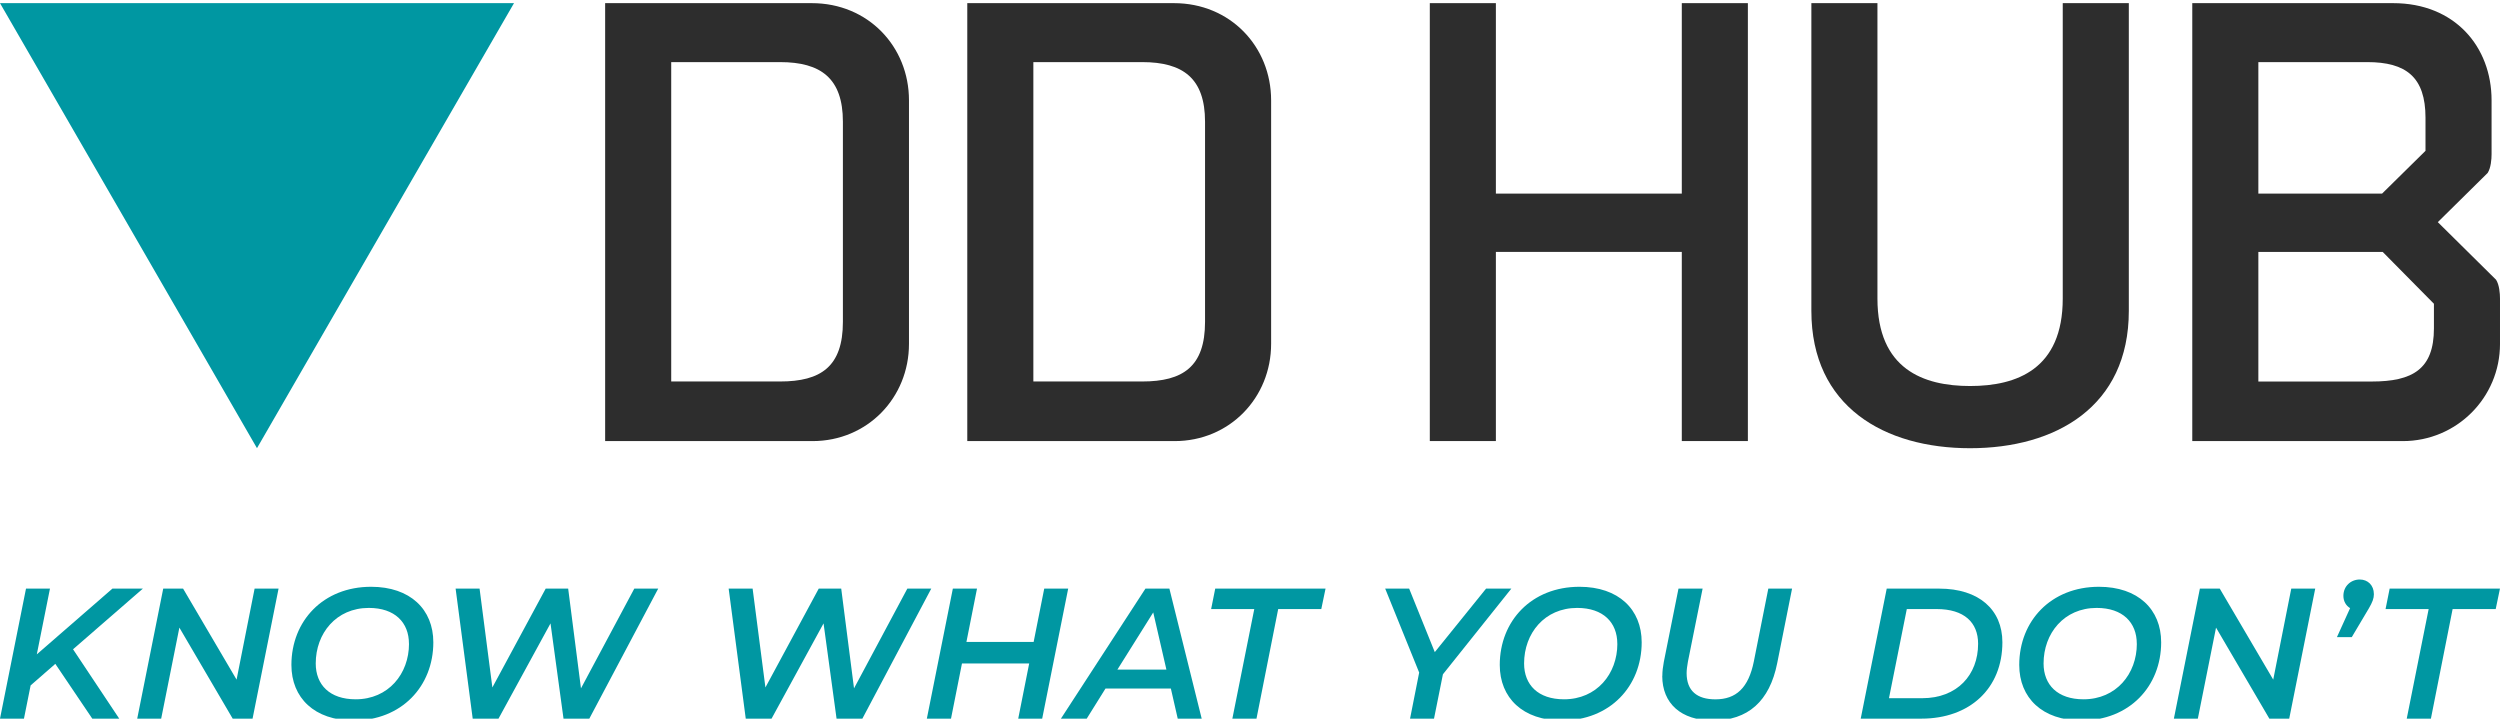
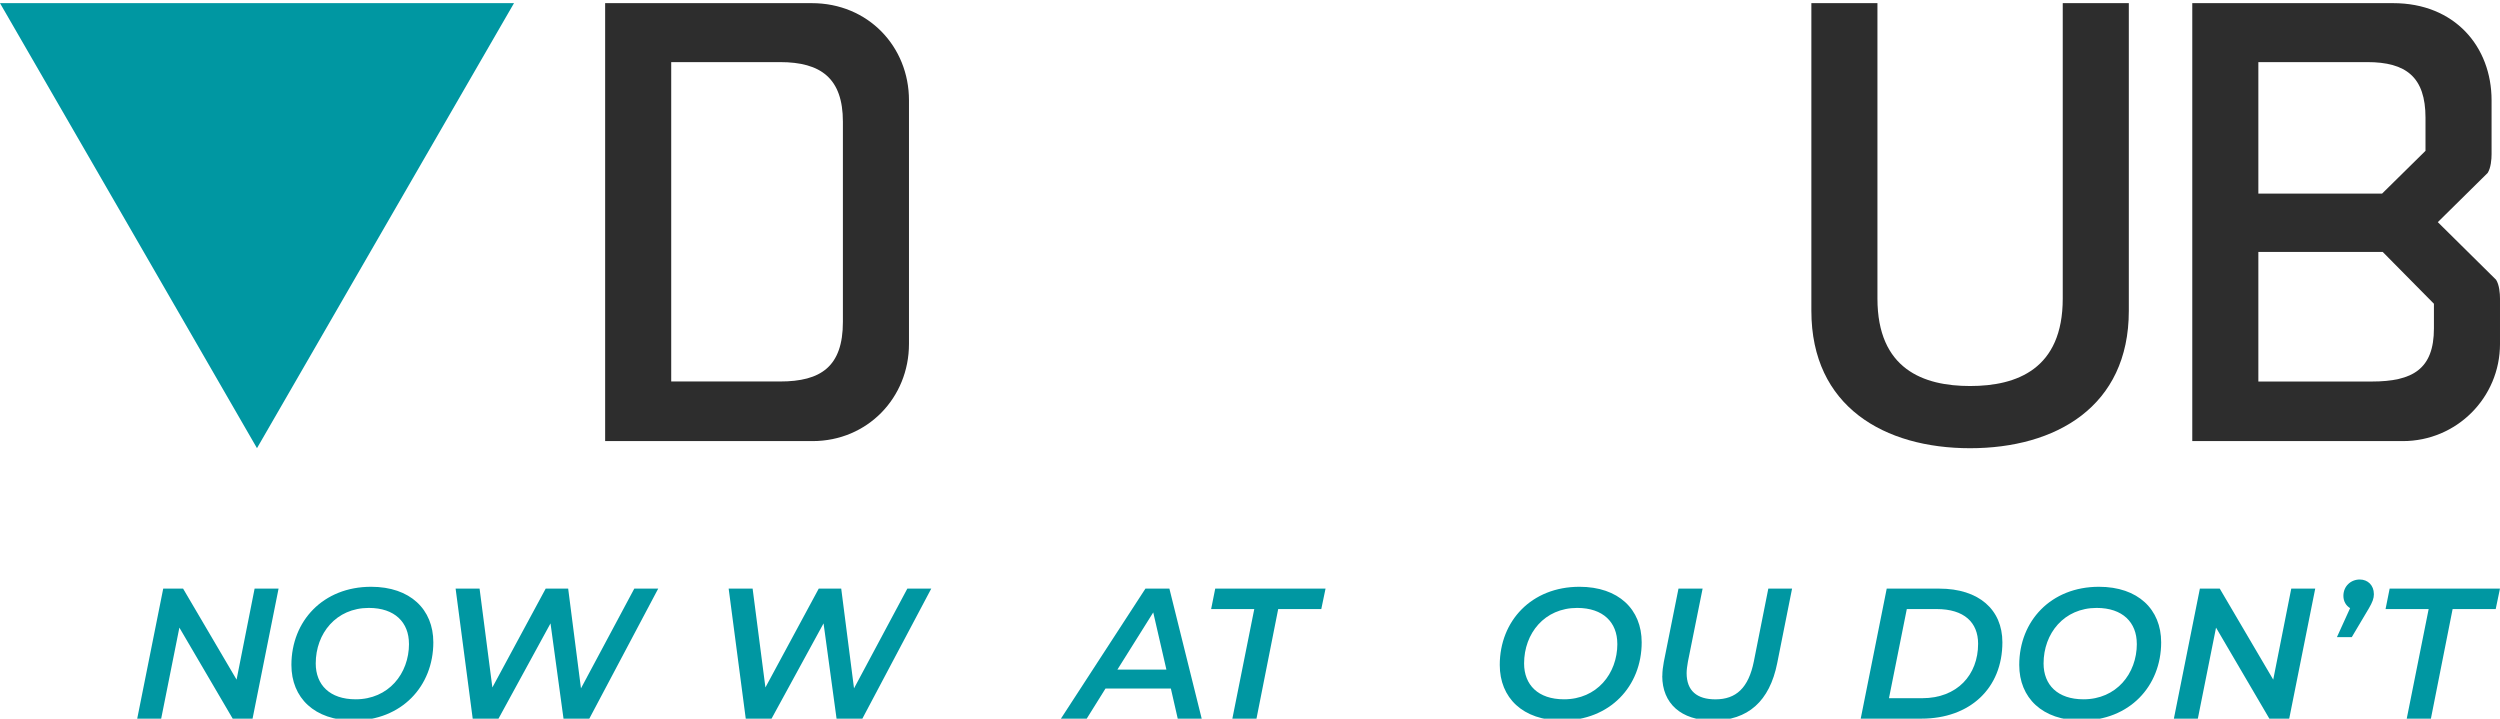
<svg xmlns="http://www.w3.org/2000/svg" id="Layer_1" data-name="Layer 1" viewBox="0 0 611.43 175.76">
  <defs>
    <style>      .cls-1 {        fill: #0097a2;      }      .cls-1, .cls-2 {        stroke-width: 0px;      }      .cls-2 {        fill: #2d2d2d;      }    </style>
  </defs>
  <g>
    <polygon class="cls-1" points="62.85 .77 125.71 .77 94.27 55.19 62.85 109.61 31.44 55.19 0 .77 62.85 .77" />
    <g>
      <path class="cls-2" d="m222.31,84.11c0,13.15-10.14,23.77-23.61,23.77h-50.7V.77h50.54c13.78,0,23.77,10.62,23.77,23.77v59.57Zm-16.16-54.34c0-10.62-5.39-14.58-15.37-14.58h-26.62v78.11h26.62c9.98,0,15.37-3.64,15.37-14.58V29.76Z" />
-       <path class="cls-2" d="m310.88,84.11c0,13.15-10.14,23.77-23.61,23.77h-50.7V.77h50.54c13.78,0,23.77,10.62,23.77,23.77v59.57Zm-16.16-54.34c0-10.62-5.39-14.58-15.37-14.58h-26.62v78.11h26.62c9.98,0,15.37-3.64,15.37-14.58V29.76Z" />
-       <path class="cls-2" d="m411.32,107.87v-46.26h-45.47v46.26h-16.16V.77h16.16v46.58h45.47V.77h16.16v107.1h-16.16Z" />
      <path class="cls-2" d="m443.01,76.02V.77h16.16v72.25c0,17.27,11.25,21.39,22.66,21.39s22.66-4.12,22.66-21.39V.77h16.16v75.26c0,23.45-17.9,33.59-38.82,33.59s-38.82-10.14-38.82-33.59Z" />
      <path class="cls-2" d="m611.43,84.11c0,13.15-10.62,23.77-23.77,23.77h-51.49V.77h49.12c15.05,0,24.08,10.62,24.08,23.77v13.15c0,1.27-.16,3.33-.95,4.6l-12.2,12.04,14.26,14.1c.79,1.27.95,3.33.95,4.6v11.09Zm-18.22-55.29c0-9.98-4.75-13.63-14.26-13.63h-26.62v32.16h30.26l10.62-10.46v-8.08Zm2.06,45.47l-12.52-12.67h-30.42v31.69h27.73c9.98,0,15.21-3.01,15.21-12.99v-6.02Z" />
    </g>
  </g>
  <g>
-     <path class="cls-1" d="m17.85,158.77l11.31,16.99h-6.59l-9.04-13.4-6.04,5.27-1.63,8.13H0l6.36-31.8h5.86l-3.22,16.08,18.49-16.08h7.45l-16.99,14.76-.09.05Z" />
    <path class="cls-1" d="m68.13,143.96l-6.36,31.8h-4.86l-13.04-22.26-4.45,22.26h-5.86l6.36-31.8h4.86l13.08,22.26,4.41-22.26h5.86Z" />
    <path class="cls-1" d="m71.27,162.63c0-10.77,7.77-19.12,19.49-19.12,9.58,0,15.22,5.54,15.22,13.58,0,10.76-7.77,19.12-19.49,19.12-9.58,0-15.22-5.54-15.22-13.58Zm28.75-5.18c0-5.22-3.45-8.77-9.81-8.77-7.99,0-12.99,6.22-12.99,13.58,0,5.22,3.41,8.77,9.77,8.77,7.99,0,13.04-6.22,13.04-13.58Z" />
    <path class="cls-1" d="m160.98,143.96l-16.85,31.8h-6.31l-3.18-23.3-12.72,23.3h-6.31l-4.18-31.8h5.86l3.13,24.17,13.04-24.17h5.5l3.13,24.39,13.04-24.39h5.86Z" />
    <path class="cls-1" d="m227.76,143.96l-16.85,31.8h-6.31l-3.18-23.3-12.72,23.3h-6.31l-4.18-31.8h5.86l3.13,24.17,13.04-24.17h5.5l3.13,24.39,13.04-24.39h5.86Z" />
-     <path class="cls-1" d="m261.25,143.96l-6.36,31.8h-5.86l2.68-13.49h-16.44l-2.68,13.49h-5.91l6.36-31.8h5.91l-2.59,13.04h16.44l2.59-13.04h5.86Z" />
    <path class="cls-1" d="m286.36,168.4h-15.99l-4.59,7.36h-6.31l20.67-31.8h5.86l7.9,31.8h-5.86l-1.68-7.36Zm-1.09-4.63l-3.22-13.99-8.77,13.99h11.99Z" />
    <path class="cls-1" d="m306.75,148.96h-10.54l1-5h26.98l-1.04,5h-10.54l-5.31,26.8h-5.9l5.36-26.8Z" />
-     <path class="cls-1" d="m352.9,164.9l-2.18,10.86h-5.86l2.23-11.27-8.31-20.53h5.86l6.27,15.53,12.54-15.53h6.18l-16.72,20.94Z" />
    <path class="cls-1" d="m366.8,162.63c0-10.77,7.77-19.12,19.49-19.12,9.58,0,15.22,5.54,15.22,13.58,0,10.76-7.77,19.12-19.49,19.12-9.58,0-15.22-5.54-15.22-13.58Zm28.75-5.18c0-5.22-3.45-8.77-9.81-8.77-7.99,0-12.99,6.22-12.99,13.58,0,5.22,3.41,8.77,9.77,8.77,7.99,0,13.04-6.22,13.04-13.58Z" />
    <path class="cls-1" d="m406.56,165.31c0-1.09.14-2.23.36-3.41l3.59-17.94h5.9l-3.59,17.85c-.18,1.05-.32,2-.32,2.82,0,4.32,2.54,6.41,7.04,6.41,5.04,0,8.09-2.77,9.4-9.27l3.54-17.81h5.81l-3.63,18.21c-1.86,9.36-7.18,14.04-15.72,14.04-7.81,0-12.4-4.18-12.4-10.9Z" />
    <path class="cls-1" d="m461.44,143.96h12.85c9.68,0,15.44,5.13,15.44,13.13,0,11.26-7.95,18.67-19.8,18.67h-14.85l6.36-31.8Zm8.68,26.8c8.54,0,13.67-5.68,13.67-13.31,0-5.22-3.41-8.49-10.13-8.49h-7.31l-4.36,21.8h8.13Z" />
    <path class="cls-1" d="m493.85,162.63c0-10.77,7.77-19.12,19.49-19.12,9.58,0,15.22,5.54,15.22,13.58,0,10.76-7.77,19.12-19.49,19.12-9.58,0-15.22-5.54-15.22-13.58Zm28.75-5.18c0-5.22-3.45-8.77-9.81-8.77-7.99,0-12.99,6.22-12.99,13.58,0,5.22,3.41,8.77,9.77,8.77,7.99,0,13.04-6.22,13.04-13.58Z" />
    <path class="cls-1" d="m566.24,143.96l-6.36,31.8h-4.86l-13.04-22.26-4.45,22.26h-5.86l6.36-31.8h4.86l13.08,22.26,4.41-22.26h5.86Z" />
    <path class="cls-1" d="m580.59,145.28c0,1.09-.36,2-1.23,3.5l-4.18,7.04h-3.63l3.22-7.09c-1-.59-1.64-1.68-1.64-3,0-2.41,1.86-4,4-4,2,0,3.45,1.45,3.45,3.54Z" />
    <path class="cls-1" d="m593.98,148.96h-10.54l1-5h26.98l-1.04,5h-10.54l-5.31,26.8h-5.91l5.36-26.8Z" />
  </g>
</svg>